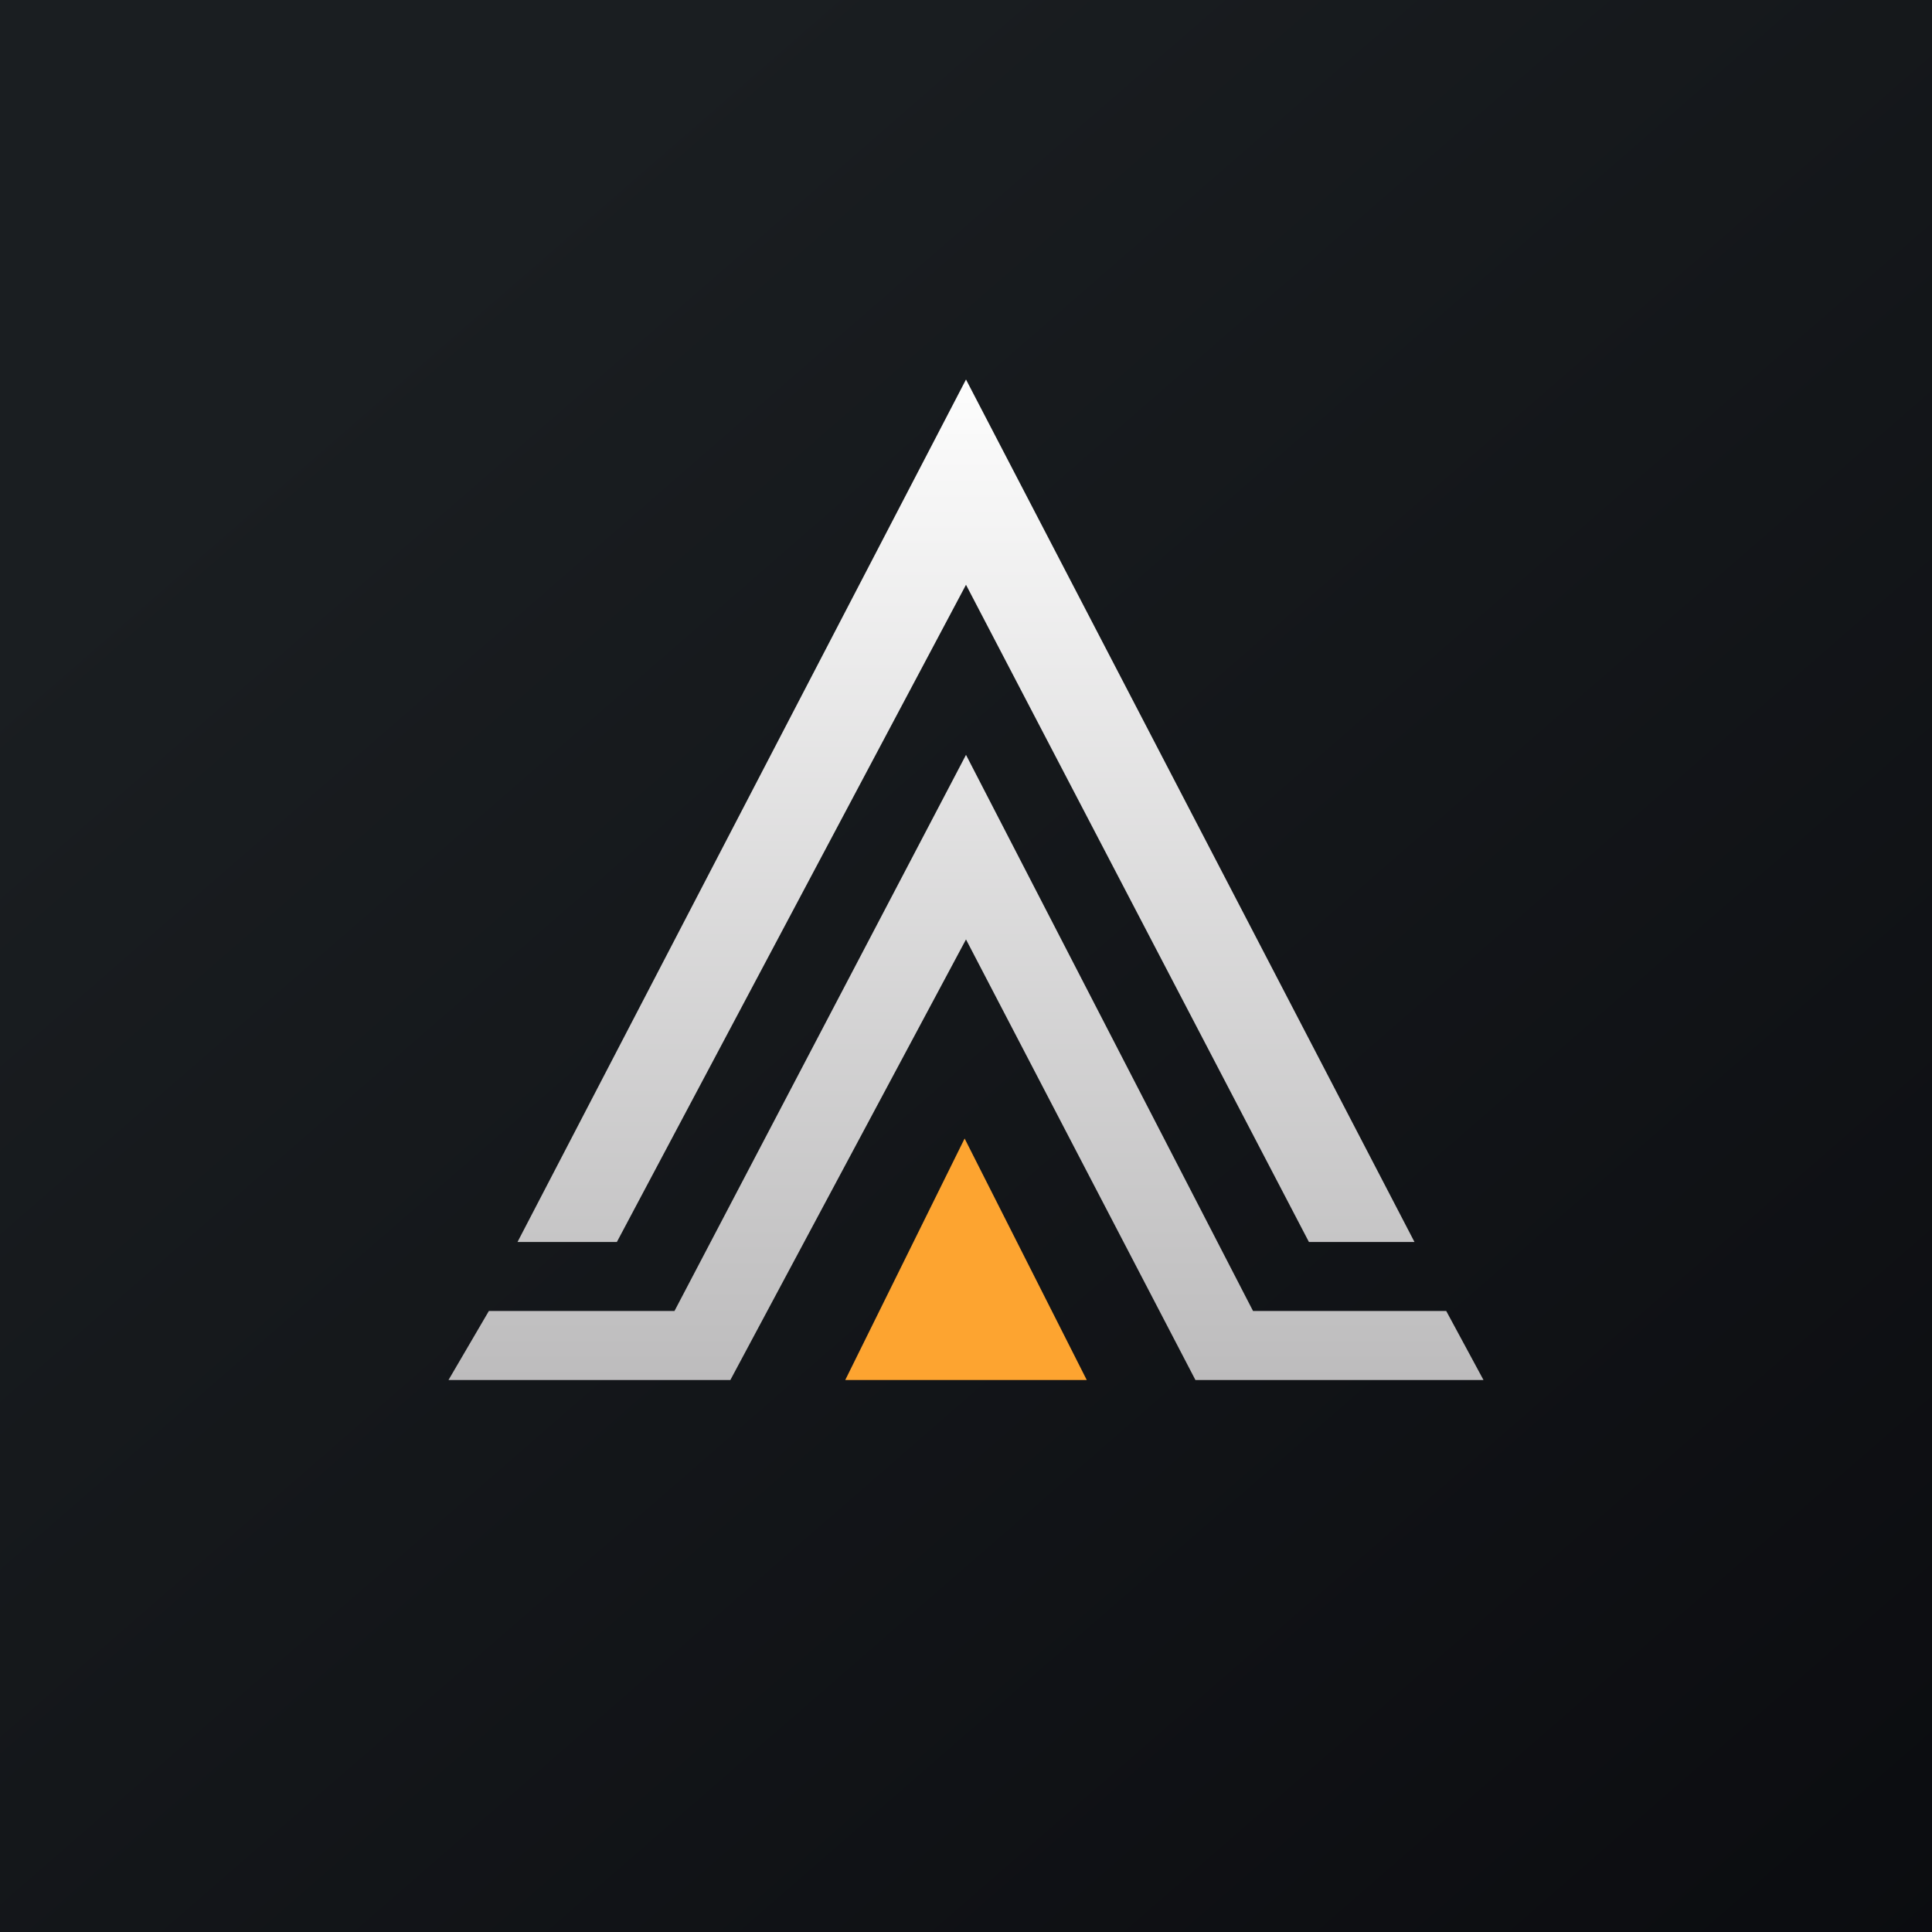
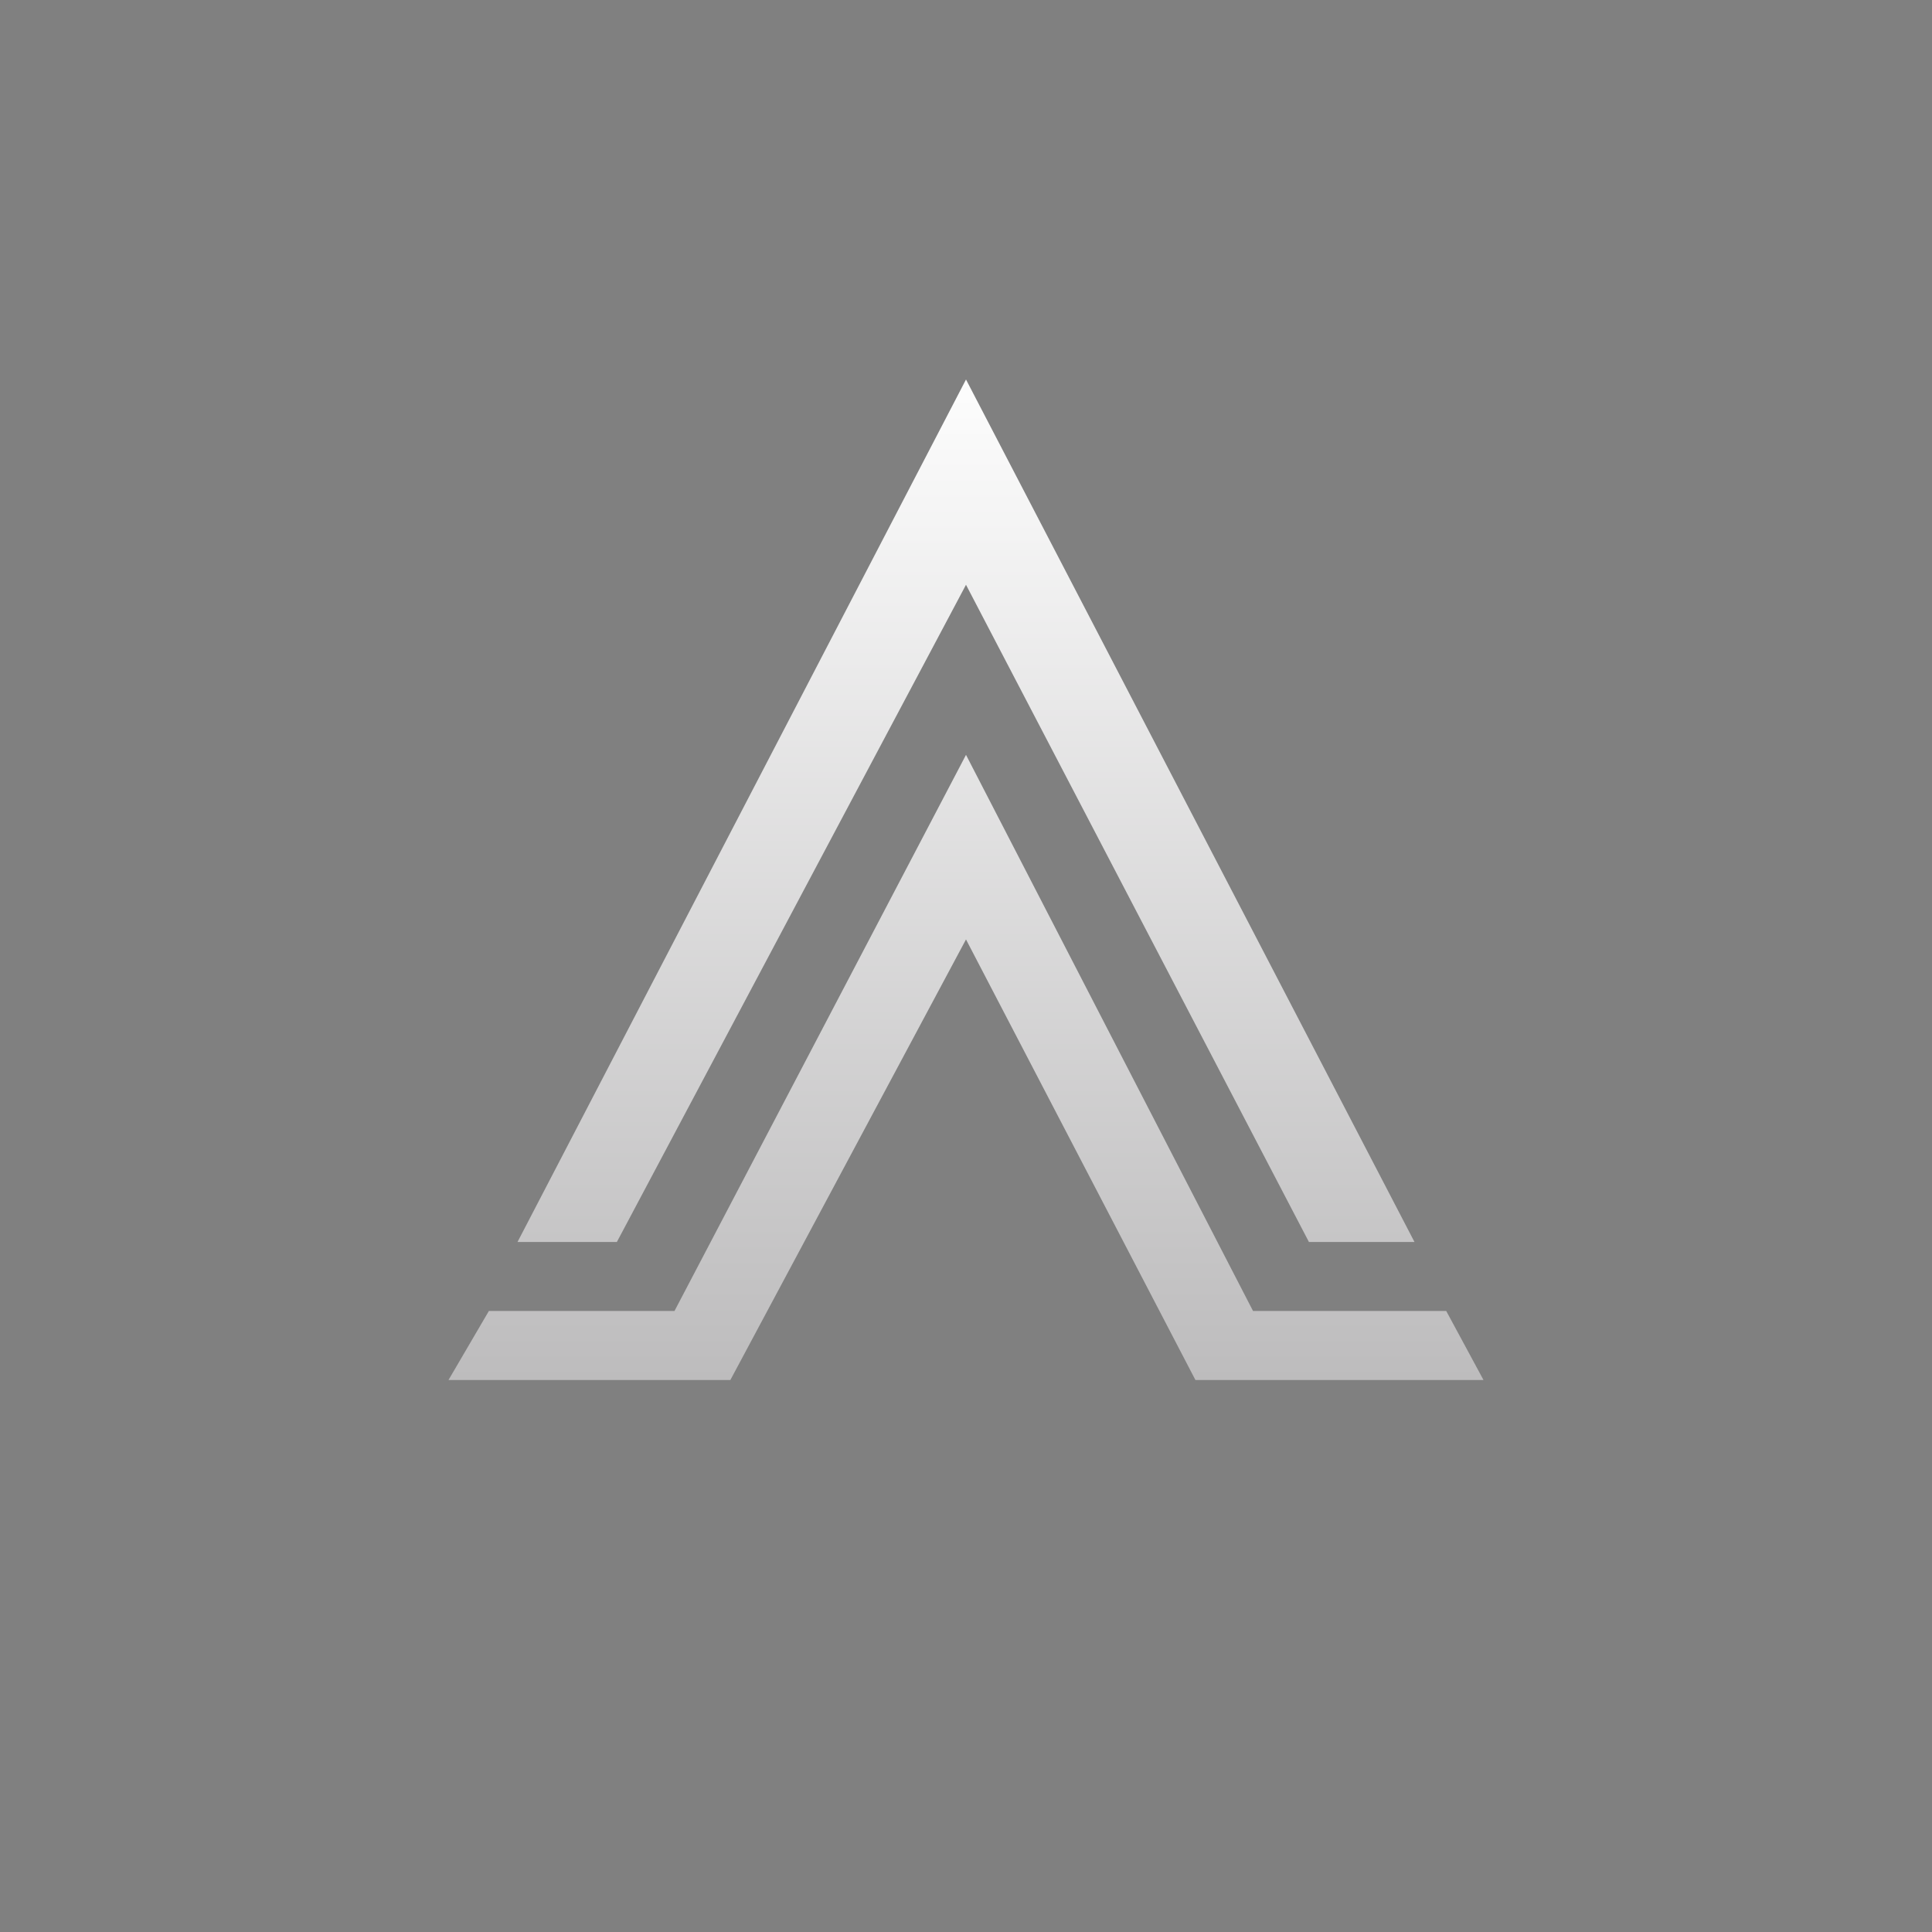
<svg xmlns="http://www.w3.org/2000/svg" width="56" height="56" viewBox="0 0 56 56">
  <rect x="0" y="0" width="56" height="56" fill="#808080" stroke="none" />
-   <path fill="url(#a)" d="M0 0h56v56H0z" />
  <path d="M15 36h2.88L28 16.95 37.94 36H41L28 11 15 36Zm-2 4h8.17L28 27.23 34.65 40H43l-1.08-2h-5.6L28 21.88 19.55 38h-5.38L13 40Z" fill="url(#b)" />
-   <path d="M31.5 40h-7l3.46-7 3.54 7Z" fill="#FDA430" />
+   <path d="M31.5 40h-7Z" fill="#FDA430" />
  <defs>
    <linearGradient id="a" x1="10.42" y1="9.71" x2="68.15" y2="76.02" gradientUnits="userSpaceOnUse">
      <stop stop-color="#1A1E21" />
      <stop offset="1" stop-color="#06060A" />
    </linearGradient>
    <linearGradient id="b" x1="28" y1="11" x2="28" y2="40" gradientUnits="userSpaceOnUse">
      <stop stop-color="#FDFDFD" />
      <stop offset="1" stop-color="#BDBCBD" />
    </linearGradient>
  </defs>
</svg>